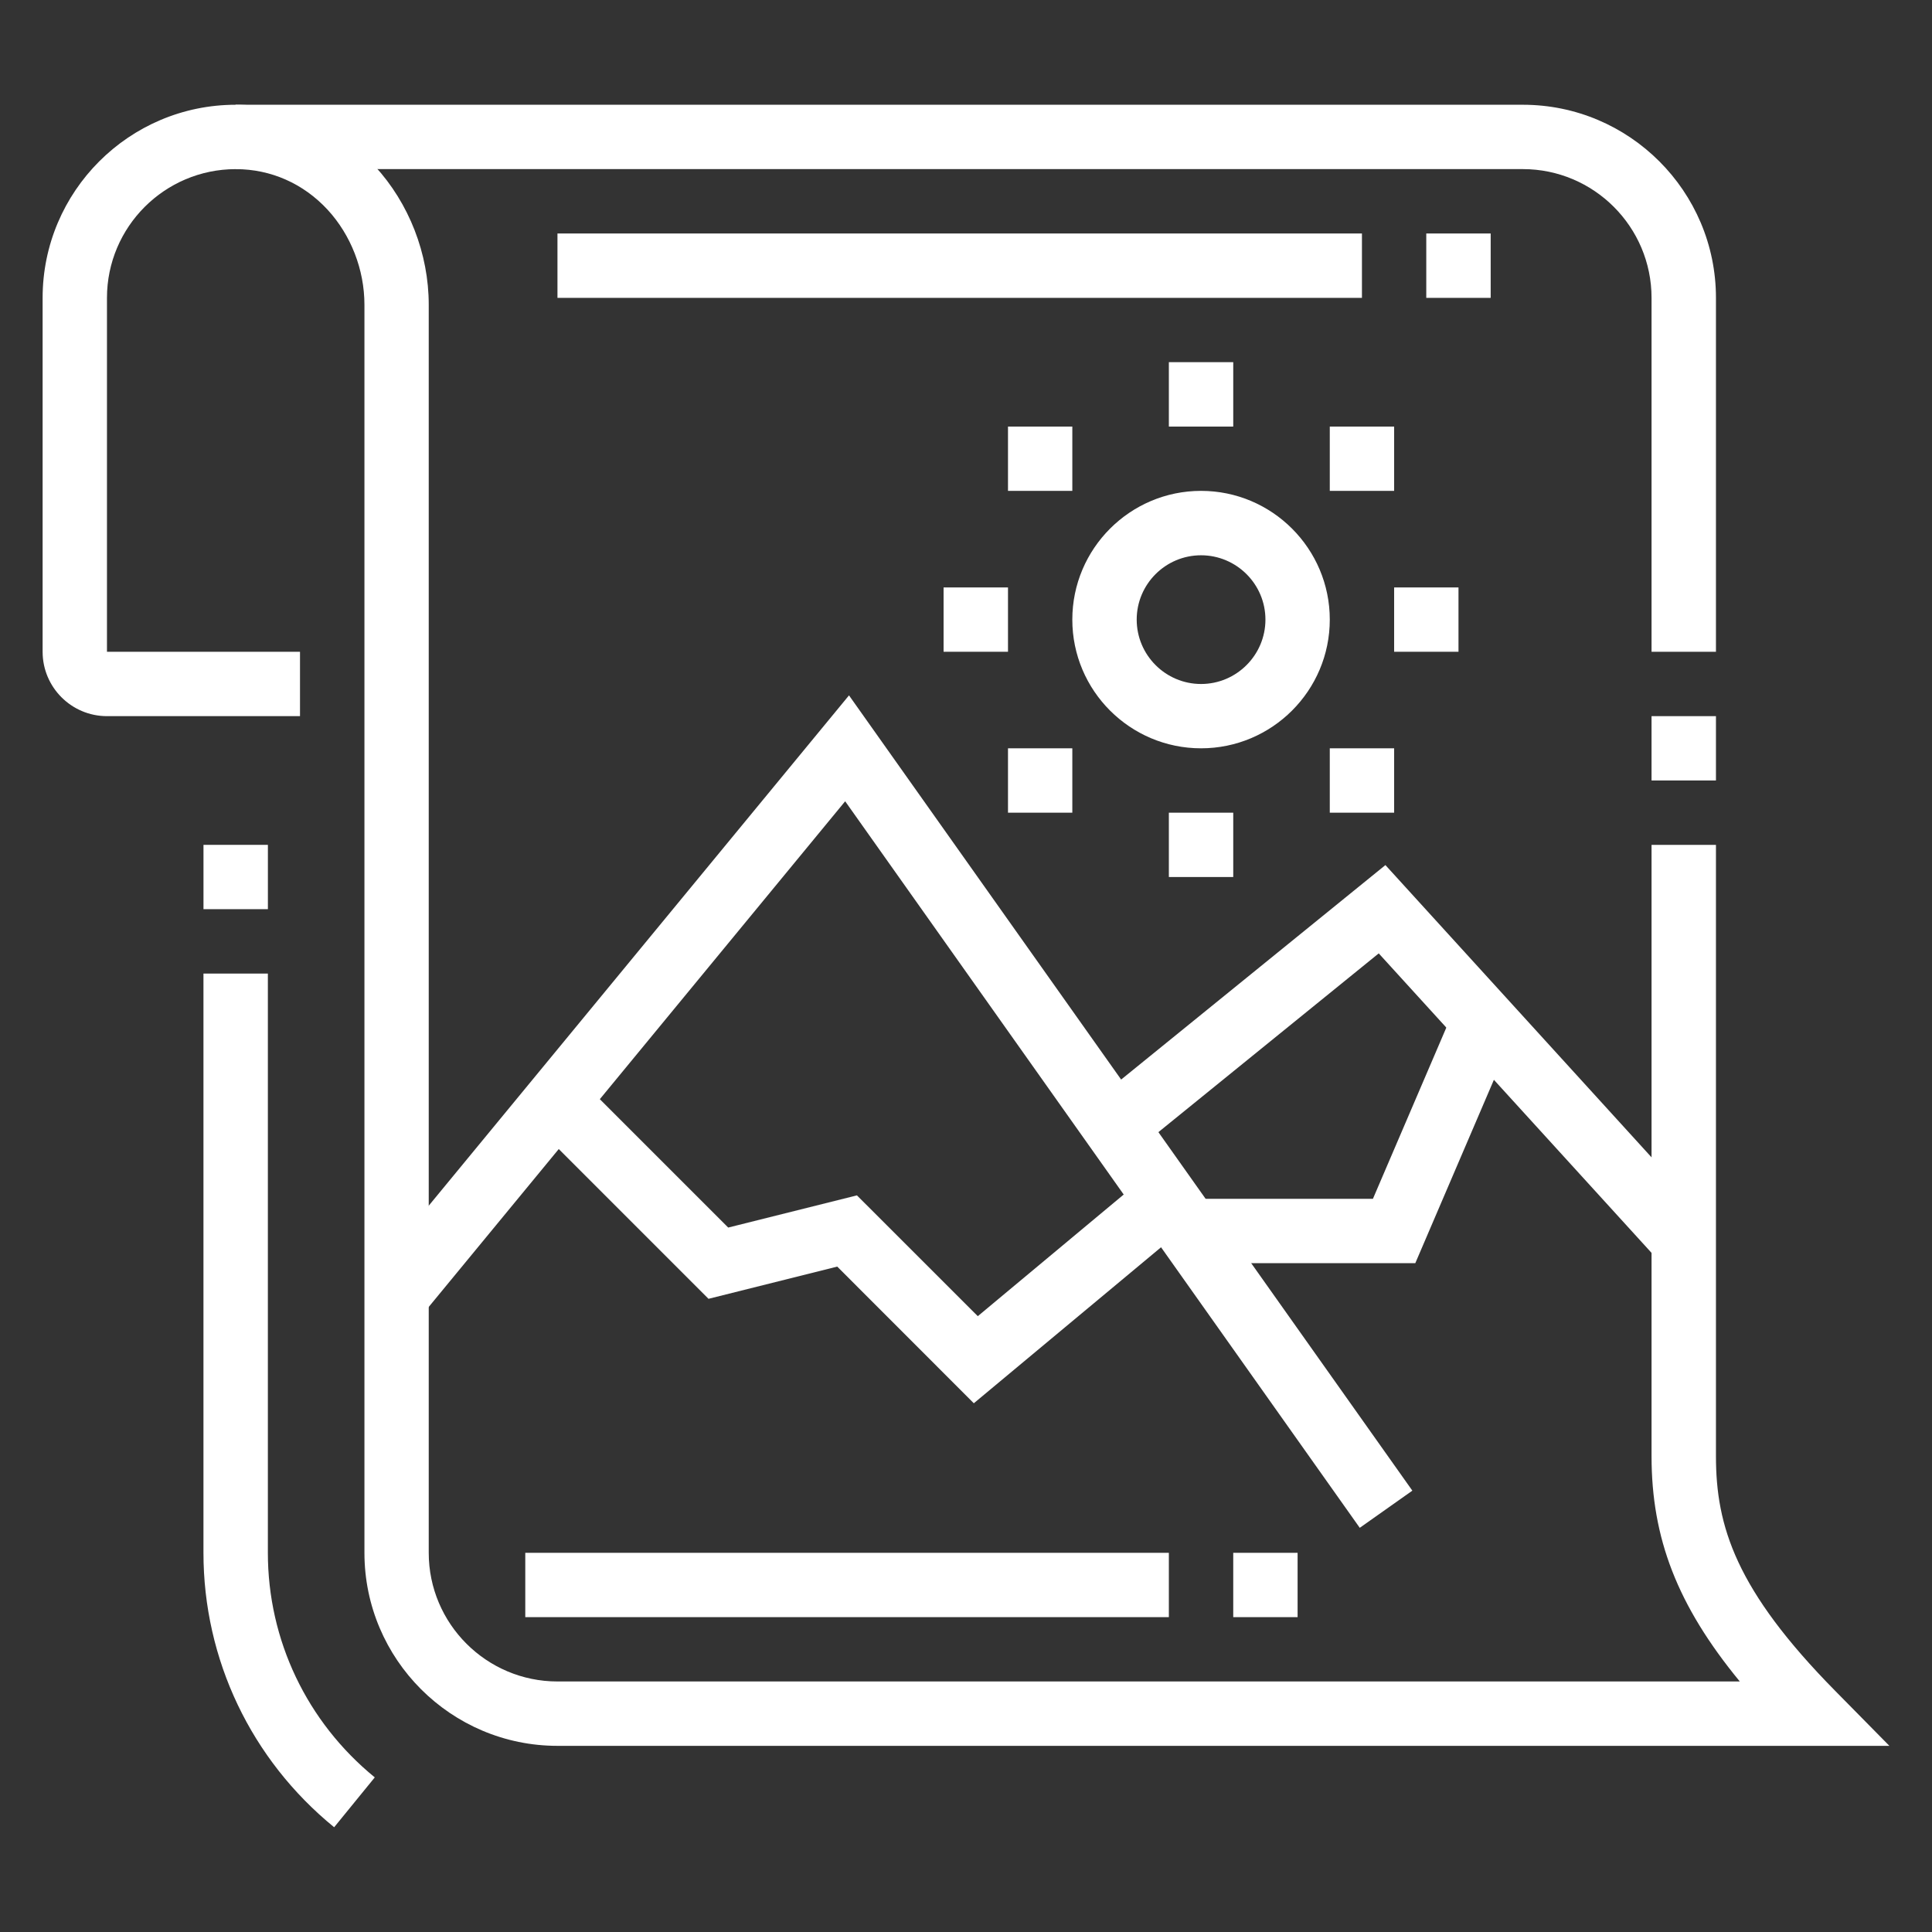
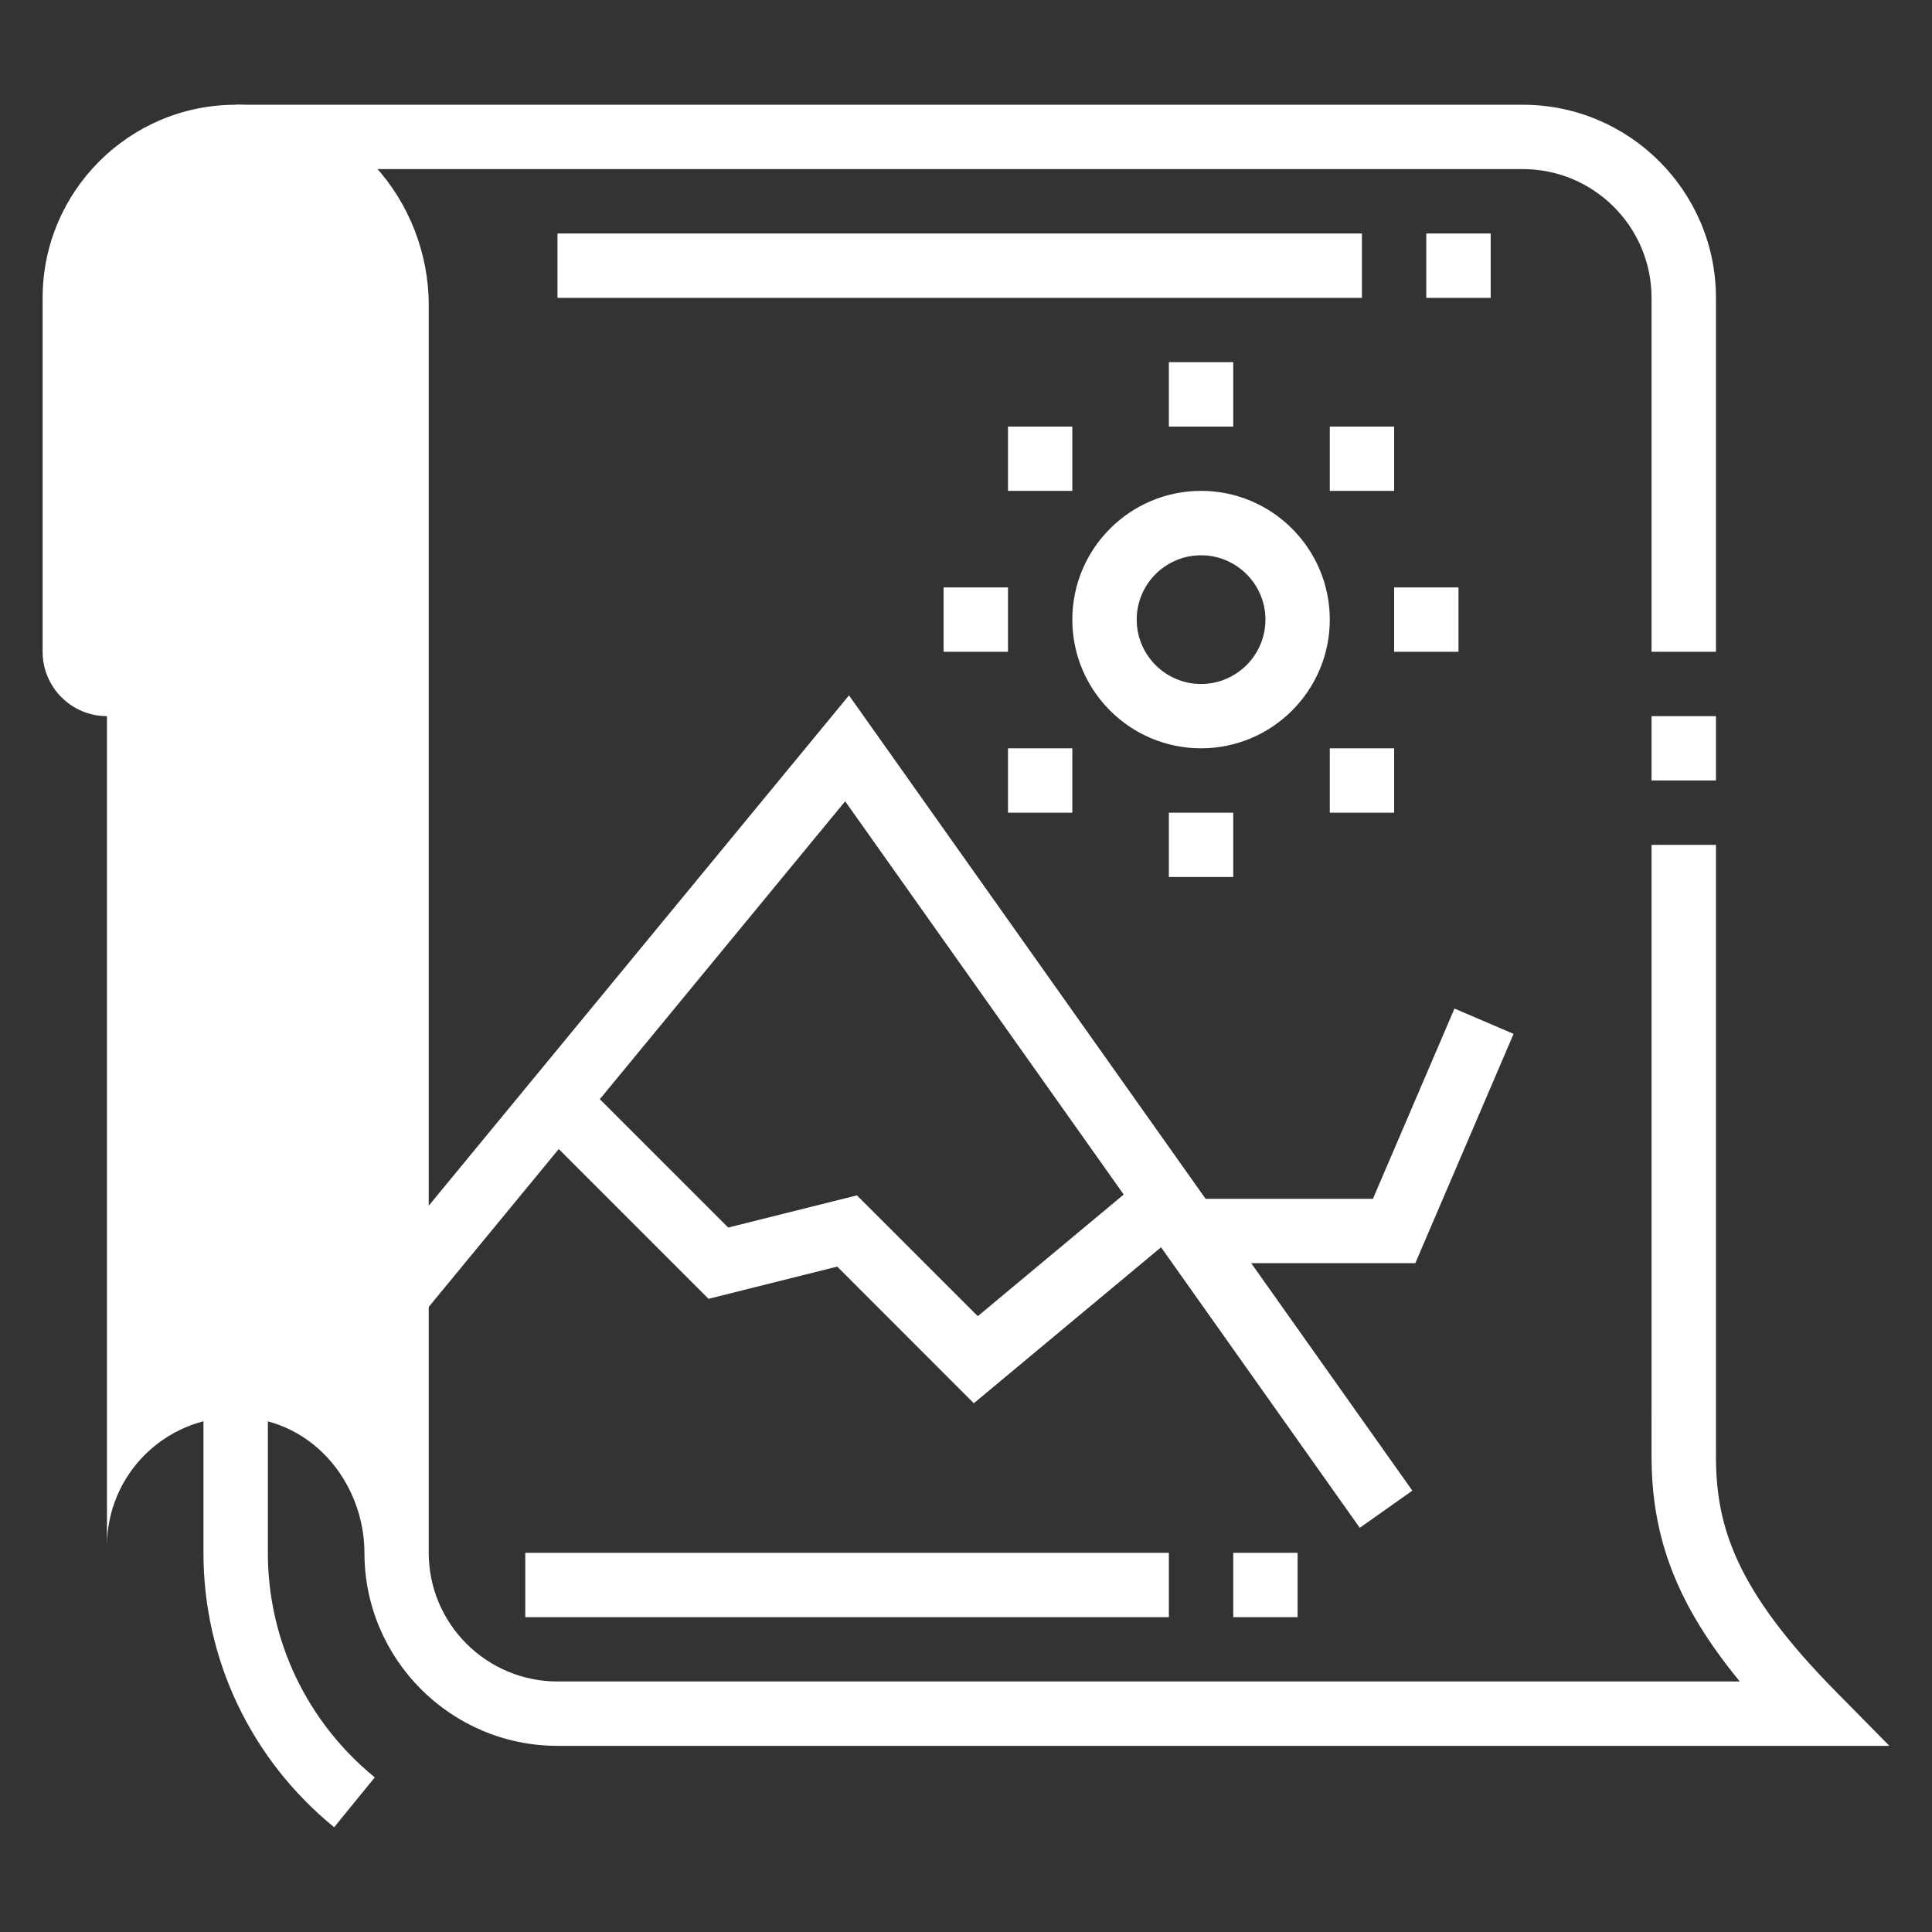
<svg xmlns="http://www.w3.org/2000/svg" version="1.1" id="Calque_1" x="0px" y="0px" width="68px" height="68px" viewBox="0 0 68 68" enable-background="new 0 0 68 68" xml:space="preserve">
  <rect x="0" y="0" width="68" height="68" fill="#333333" stroke="none" />
  <g>
    <rect x="58.129" y="25.206" fill="#FFFFFF" width="2.267" height="2.264" />
    <path fill="#FFFFFF" d="M60.396,22.94h-2.267V10.483c0-2.5-2.033-4.531-4.529-4.531H8.296V3.687H53.6   c3.748,0,6.796,3.048,6.796,6.796V22.94z" />
-     <path fill="#FFFFFF" d="M66.5,61.448H19.621c-3.746,0-6.794-3.048-6.794-6.794V10.727c0-1.232-0.473-2.452-1.298-3.347   c-0.851-0.92-1.998-1.427-3.23-1.427H8.296c-2.499,0.001-4.531,2.032-4.531,4.531V22.94h6.794v2.266H3.766   c-1.25,0-2.266-1.016-2.266-2.266V10.483c0-3.747,3.048-6.795,6.796-6.796h0.002c1.873,0,3.612,0.767,4.893,2.157   c1.207,1.309,1.899,3.087,1.899,4.882v43.927c0,2.497,2.033,4.529,4.531,4.529h41.614c-2.208-2.684-3.106-5.049-3.106-7.928V29.736   h2.267v21.519c0,2.469,0.702,4.714,4.204,8.265L66.5,61.448z" />
+     <path fill="#FFFFFF" d="M66.5,61.448H19.621c-3.746,0-6.794-3.048-6.794-6.794c0-1.232-0.473-2.452-1.298-3.347   c-0.851-0.92-1.998-1.427-3.23-1.427H8.296c-2.499,0.001-4.531,2.032-4.531,4.531V22.94h6.794v2.266H3.766   c-1.25,0-2.266-1.016-2.266-2.266V10.483c0-3.747,3.048-6.795,6.796-6.796h0.002c1.873,0,3.612,0.767,4.893,2.157   c1.207,1.309,1.899,3.087,1.899,4.882v43.927c0,2.497,2.033,4.529,4.531,4.529h41.614c-2.208-2.684-3.106-5.049-3.106-7.928V29.736   h2.267v21.519c0,2.469,0.702,4.714,4.204,8.265L66.5,61.448z" />
    <rect x="7.162" y="29.736" fill="#FFFFFF" width="2.267" height="2.264" />
    <path fill="#FFFFFF" d="M11.761,64.313c-2.922-2.382-4.6-5.903-4.6-9.659V34.266h2.267v20.388c0,3.071,1.371,5.952,3.763,7.904   L11.761,64.313z" />
    <rect x="19.621" y="8.218" fill="#FFFFFF" width="28.315" height="2.266" />
    <rect x="50.2" y="8.218" fill="#FFFFFF" width="2.267" height="2.266" />
    <rect x="18.488" y="54.654" fill="#FFFFFF" width="22.652" height="2.264" />
    <rect x="43.406" y="54.654" fill="#FFFFFF" width="2.265" height="2.264" />
    <polygon fill="#FFFFFF" points="47.859,53.774 29.747,28.202 14.832,46.313 13.084,44.872 29.882,24.475 49.71,52.466  " />
-     <polygon fill="#FFFFFF" points="58.425,44.422 48.527,33.556 39.948,40.516 38.521,38.759 48.762,30.448 60.1,42.899  " />
    <polygon fill="#FFFFFF" points="34.275,49.39 29.468,44.58 24.937,45.714 18.821,39.597 20.421,37.997 25.631,43.206    30.161,42.073 34.415,46.325 40.355,41.373 41.807,43.115  " />
    <polygon fill="#FFFFFF" points="49.814,44.459 41.848,44.459 41.848,42.195 48.322,42.195 51.193,35.498 53.273,36.389  " />
    <path fill="#FFFFFF" d="M42.273,26.338c-2.499,0-4.531-2.03-4.531-4.53c0-2.498,2.032-4.531,4.531-4.531s4.531,2.033,4.531,4.531   C46.804,24.308,44.771,26.338,42.273,26.338z M42.273,19.544c-1.25,0-2.265,1.016-2.265,2.264s1.016,2.266,2.265,2.266   c1.249,0,2.266-1.018,2.266-2.266S43.521,19.544,42.273,19.544z" />
    <polygon fill="#FFFFFF" points="43.406,12.747 41.14,12.747 41.14,15.014 43.406,15.014 43.406,12.747  " />
    <polygon fill="#FFFFFF" points="43.406,28.604 41.14,28.604 41.14,30.868 43.406,30.868 43.406,28.604  " />
    <polygon fill="#FFFFFF" points="35.478,20.676 33.211,20.676 33.211,22.94 35.478,22.94 35.478,20.676  " />
    <polygon fill="#FFFFFF" points="51.334,20.676 49.069,20.676 49.069,22.94 51.334,22.94 51.334,20.676  " />
    <polygon fill="#FFFFFF" points="49.069,15.014 46.804,15.014 46.804,17.277 49.069,17.277 49.069,15.014  " />
    <polygon fill="#FFFFFF" points="37.742,15.014 35.478,15.014 35.478,17.277 37.742,17.277 37.742,15.014  " />
    <polygon fill="#FFFFFF" points="37.742,26.338 35.478,26.338 35.478,28.604 37.742,28.604 37.742,26.338  " />
    <polygon fill="#FFFFFF" points="49.069,26.338 46.804,26.338 46.804,28.604 49.069,28.604 49.069,26.338  " />
  </g>
</svg>